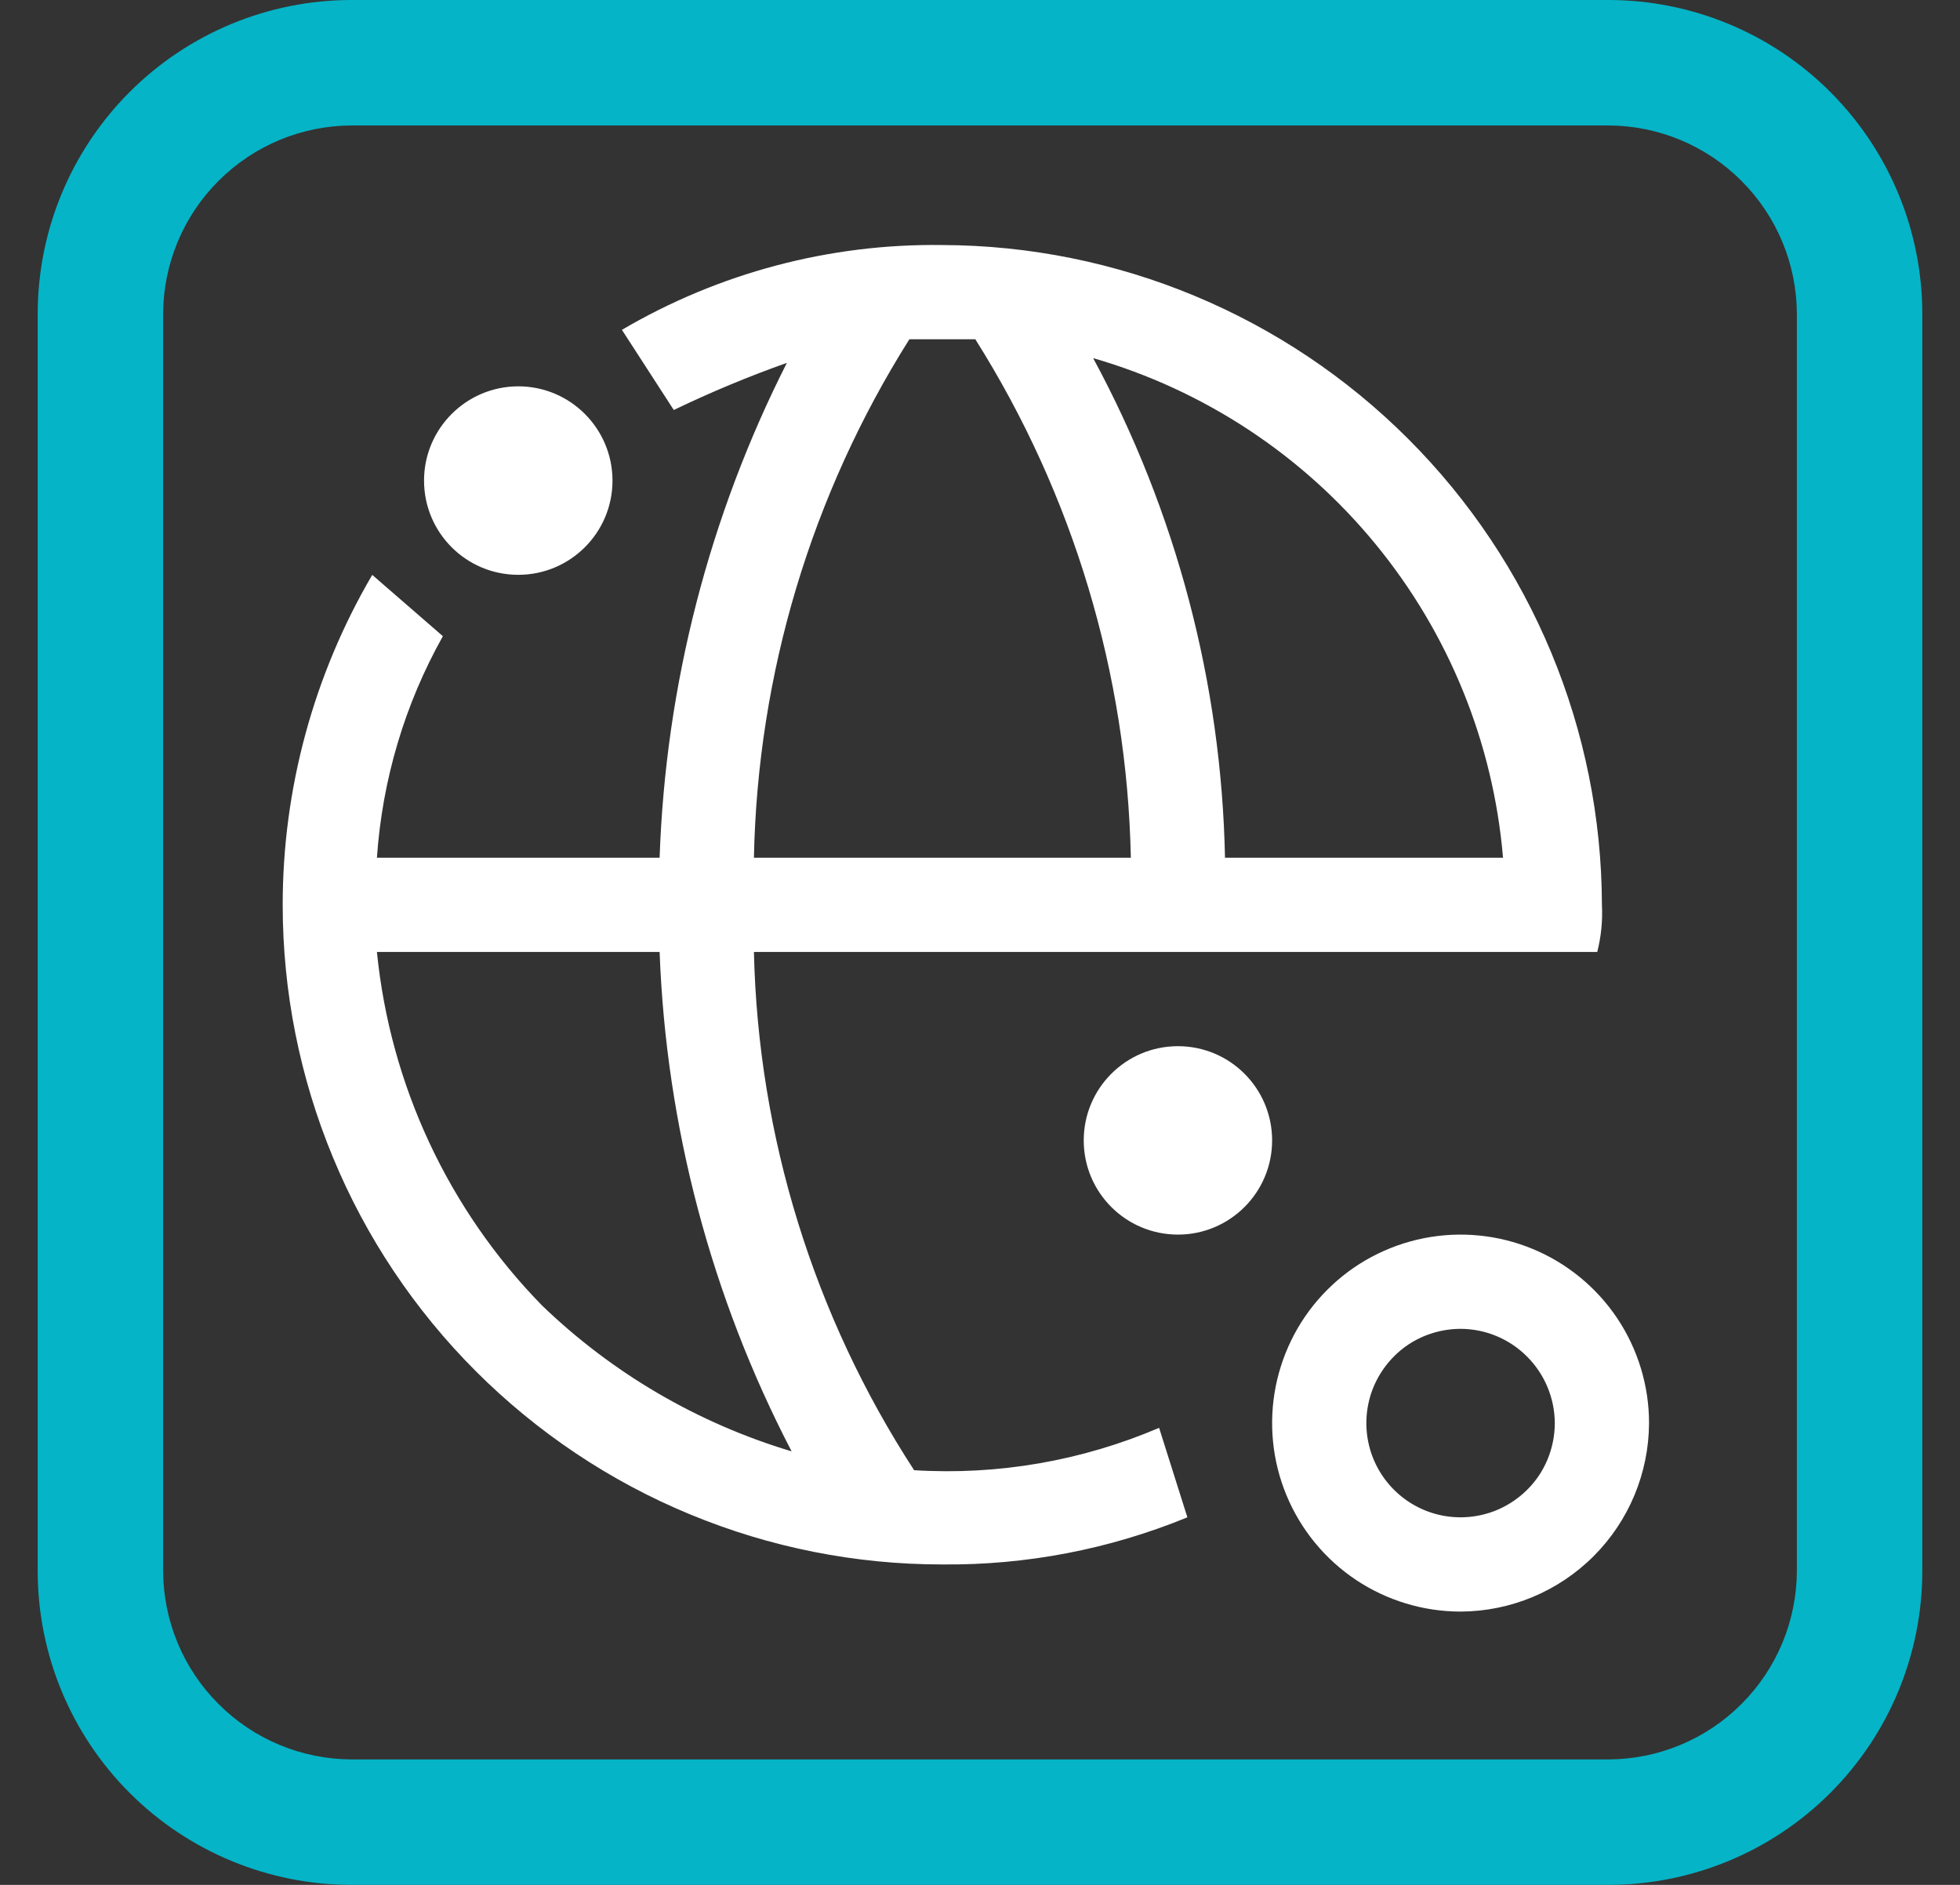
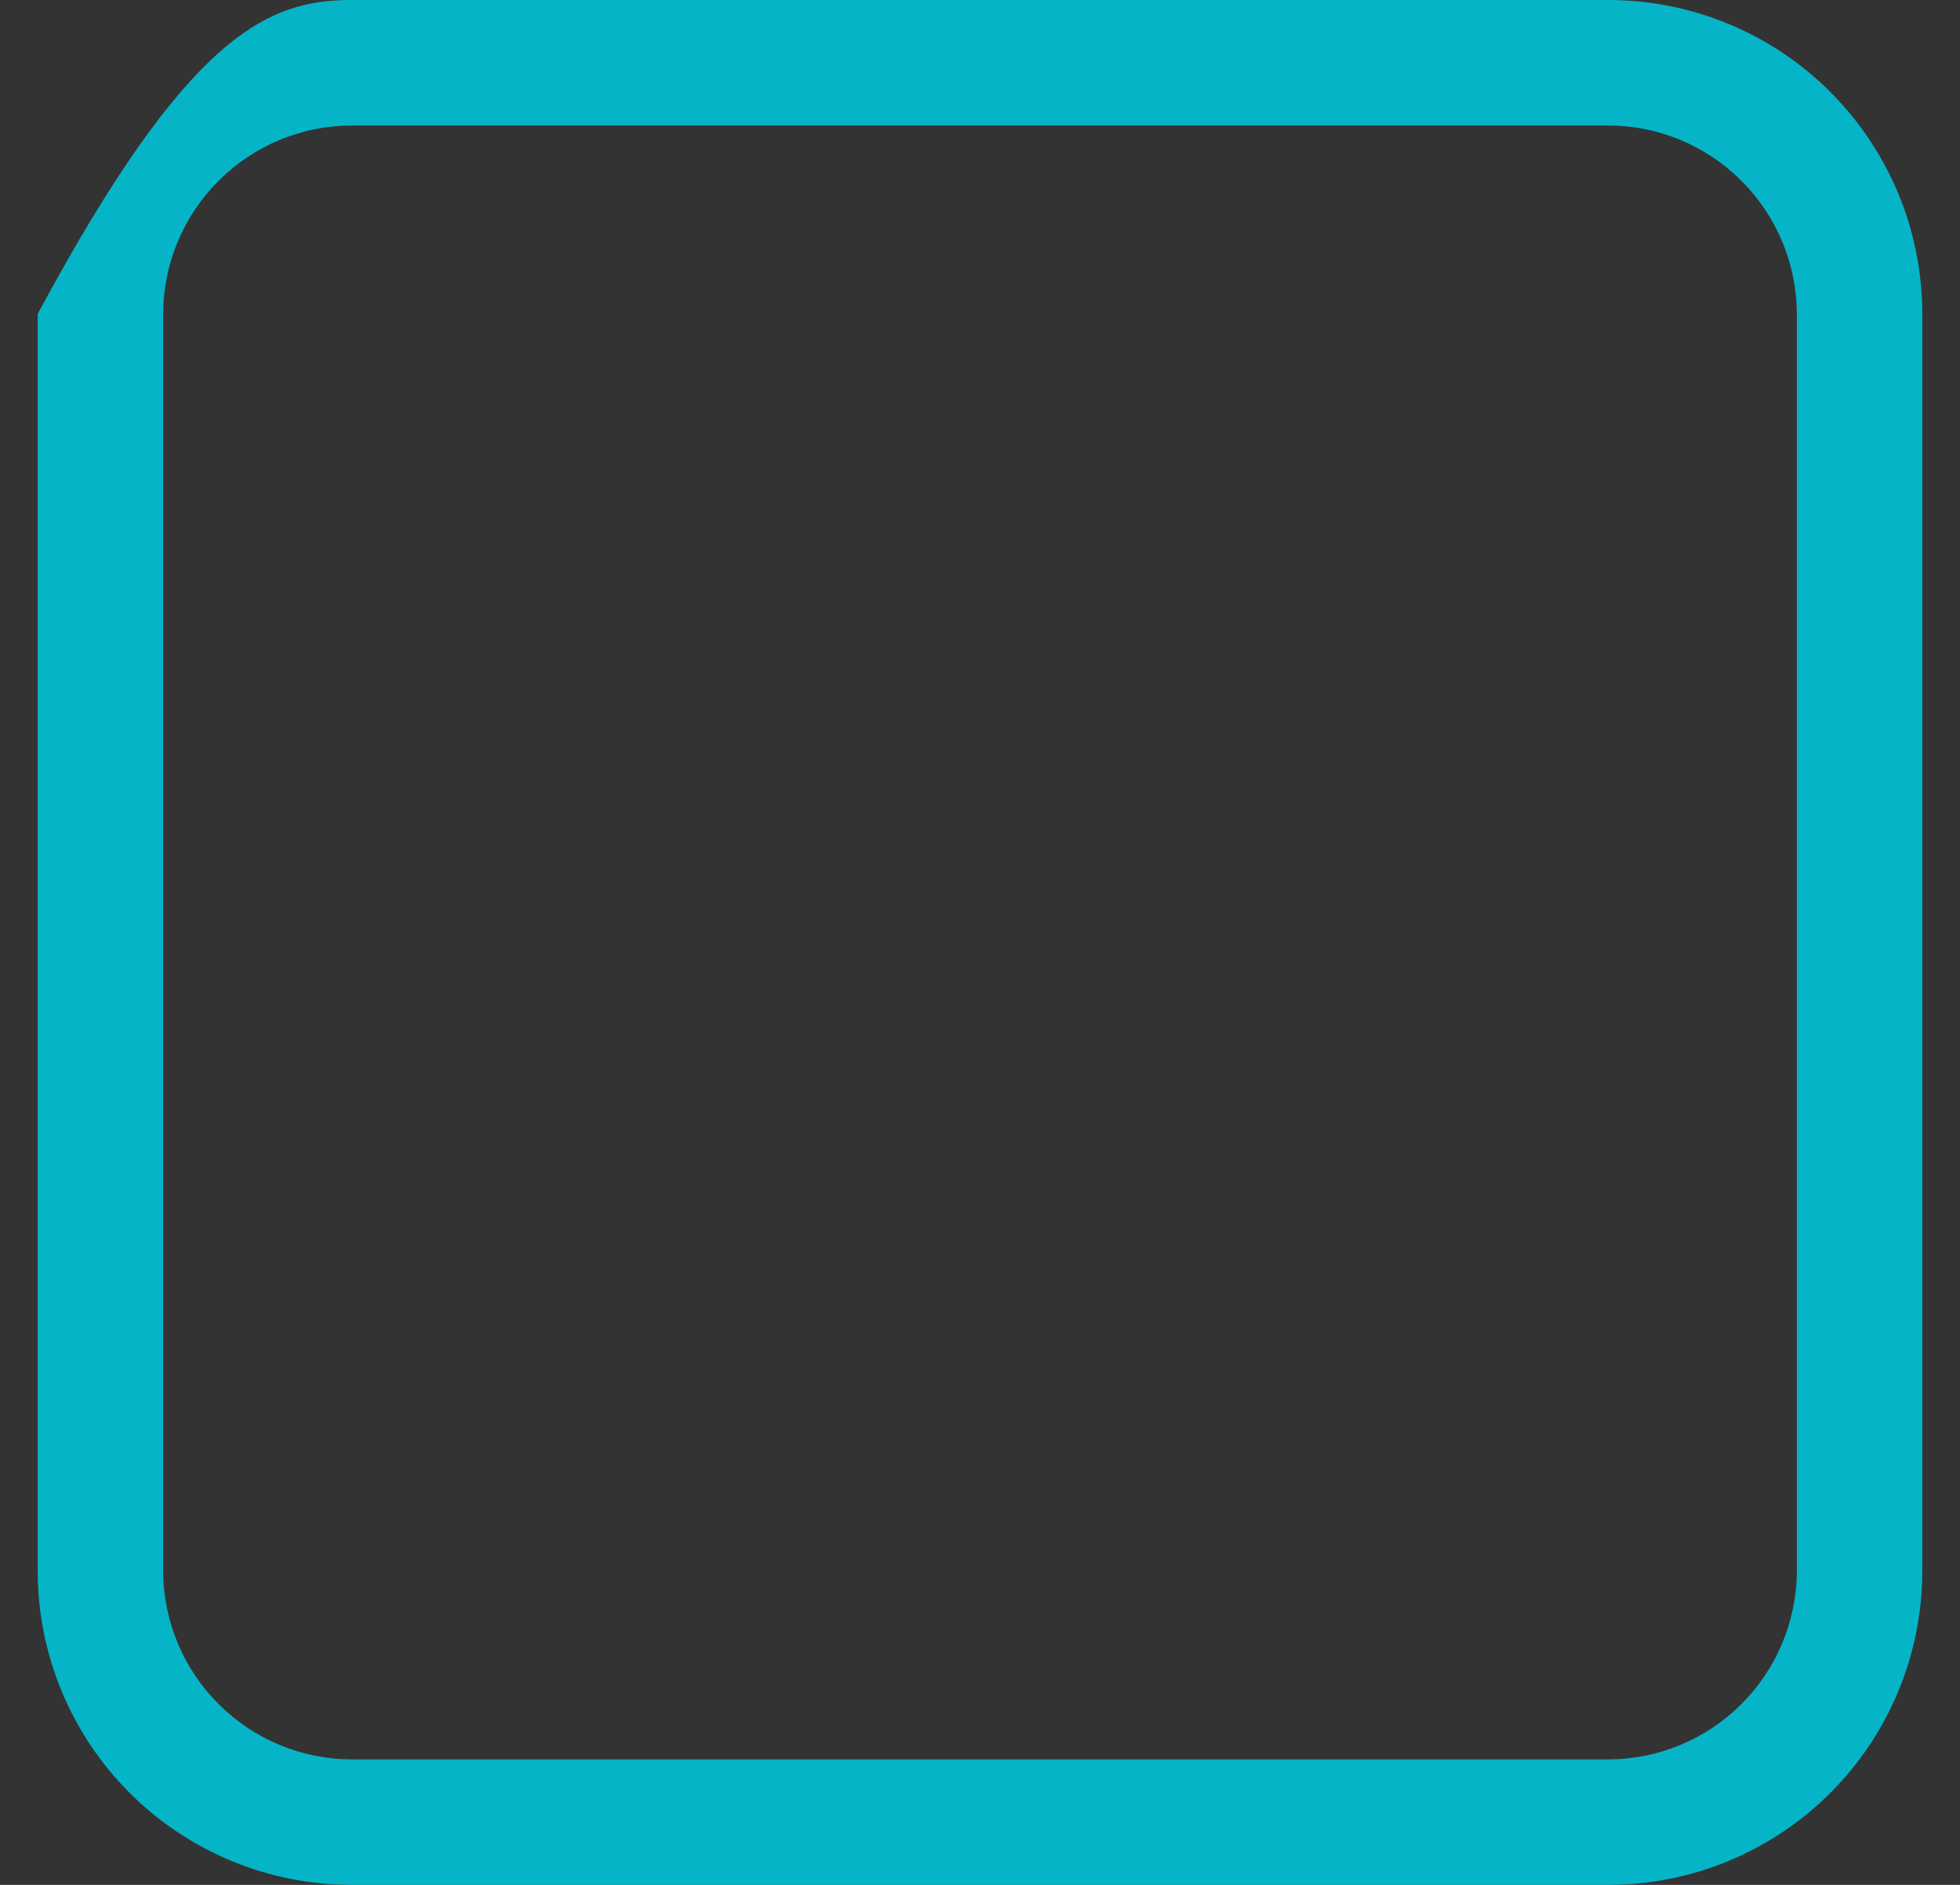
<svg xmlns="http://www.w3.org/2000/svg" width="26" height="25" viewBox="0 0 26 25" fill="none">
  <rect x="0" y="0" width="26" height="25" fill="#333333" stroke="none" />
-   <path d="M21.336 25H4.664C3.56 25 2.501 24.561 1.72 23.78C0.939 23 0.5 21.94 0.5 20.836V4.164C0.5 3.06 0.939 2.001 1.72 1.22C2.501 0.439 3.56 0 4.664 0H21.336C22.44 0 23.5 0.439 24.28 1.22C25.061 2.001 25.5 3.06 25.5 4.164V20.836C25.5 21.94 25.061 23 24.28 23.78C23.5 24.561 22.44 25 21.336 25ZM4.664 1.664C4.002 1.666 3.367 1.93 2.899 2.399C2.43 2.867 2.166 3.502 2.164 4.164V20.836C2.166 21.498 2.43 22.133 2.899 22.601C3.367 23.07 4.002 23.334 4.664 23.336H21.336C21.998 23.334 22.633 23.07 23.101 22.601C23.57 22.133 23.834 21.498 23.836 20.836V4.164C23.834 3.502 23.57 2.867 23.101 2.399C22.633 1.93 21.998 1.666 21.336 1.664H4.664Z" fill="#05B4C7" />
-   <path d="M18.887 16.423C19.372 16.327 19.875 16.376 20.331 16.565C20.788 16.754 21.179 17.075 21.454 17.486C21.728 17.897 21.875 18.381 21.875 18.875C21.872 19.538 21.608 20.172 21.14 20.64C20.672 21.108 20.037 21.373 19.375 21.375C18.88 21.375 18.397 21.228 17.986 20.954C17.575 20.679 17.254 20.288 17.065 19.831C16.876 19.375 16.827 18.872 16.923 18.387C17.02 17.902 17.257 17.456 17.607 17.107C17.956 16.757 18.402 16.52 18.887 16.423ZM12.501 3.25C14.819 3.257 17.041 4.181 18.68 5.821C20.32 7.46 21.244 9.682 21.25 12.001C21.261 12.211 21.24 12.421 21.188 12.626H10.001C10.057 15.07 10.793 17.451 12.126 19.5C13.238 19.569 14.351 19.376 15.376 18.938L15.751 20.125C14.72 20.548 13.614 20.761 12.501 20.75C11.352 20.751 10.213 20.525 9.152 20.085C8.09 19.646 7.126 19 6.313 18.188C5.5 17.375 4.855 16.411 4.416 15.349C3.976 14.288 3.75 13.149 3.75 12.001C3.75 10.463 4.16 8.952 4.938 7.625L5.875 8.438C5.369 9.34 5.071 10.344 5 11.376H8.75C8.829 9.091 9.405 6.852 10.438 4.813C9.927 4.994 9.426 5.203 8.938 5.438L8.25 4.375C9.537 3.619 11.008 3.229 12.501 3.25ZM19.375 17.625C19.127 17.626 18.886 17.698 18.68 17.835C18.475 17.973 18.315 18.169 18.22 18.397C18.126 18.625 18.101 18.876 18.149 19.119C18.197 19.361 18.316 19.584 18.491 19.759C18.666 19.934 18.889 20.053 19.131 20.101C19.374 20.149 19.625 20.124 19.853 20.03C20.081 19.935 20.277 19.775 20.415 19.57C20.552 19.364 20.624 19.122 20.625 18.875C20.623 18.544 20.491 18.227 20.257 17.993C20.023 17.758 19.706 17.626 19.375 17.625ZM5 12.626C5.176 14.391 5.948 16.044 7.188 17.313C8.122 18.214 9.258 18.878 10.501 19.25C9.434 17.199 8.836 14.936 8.75 12.626H5ZM15.626 13.876C16.316 13.876 16.875 14.435 16.875 15.126C16.875 15.815 16.316 16.375 15.626 16.375C14.935 16.375 14.376 15.816 14.376 15.126C14.376 14.435 14.935 13.876 15.626 13.876ZM12.063 4.5C10.763 6.562 10.05 8.939 10.001 11.376H15.001C14.951 8.939 14.238 6.562 12.938 4.5H12.063ZM14.501 4.75C15.603 6.788 16.203 9.059 16.25 11.376H19.938C19.809 9.851 19.219 8.401 18.248 7.218C17.278 6.035 15.971 5.174 14.501 4.75ZM6.875 5.124C7.565 5.124 8.124 5.684 8.125 6.374C8.125 7.065 7.565 7.624 6.875 7.624C6.184 7.624 5.625 7.065 5.625 6.374C5.625 5.685 6.185 5.125 6.875 5.124Z" fill="white" />
+   <path d="M21.336 25H4.664C3.56 25 2.501 24.561 1.72 23.78C0.939 23 0.5 21.94 0.5 20.836V4.164C2.501 0.439 3.56 0 4.664 0H21.336C22.44 0 23.5 0.439 24.28 1.22C25.061 2.001 25.5 3.06 25.5 4.164V20.836C25.5 21.94 25.061 23 24.28 23.78C23.5 24.561 22.44 25 21.336 25ZM4.664 1.664C4.002 1.666 3.367 1.93 2.899 2.399C2.43 2.867 2.166 3.502 2.164 4.164V20.836C2.166 21.498 2.43 22.133 2.899 22.601C3.367 23.07 4.002 23.334 4.664 23.336H21.336C21.998 23.334 22.633 23.07 23.101 22.601C23.57 22.133 23.834 21.498 23.836 20.836V4.164C23.834 3.502 23.57 2.867 23.101 2.399C22.633 1.93 21.998 1.666 21.336 1.664H4.664Z" fill="#05B4C7" />
</svg>